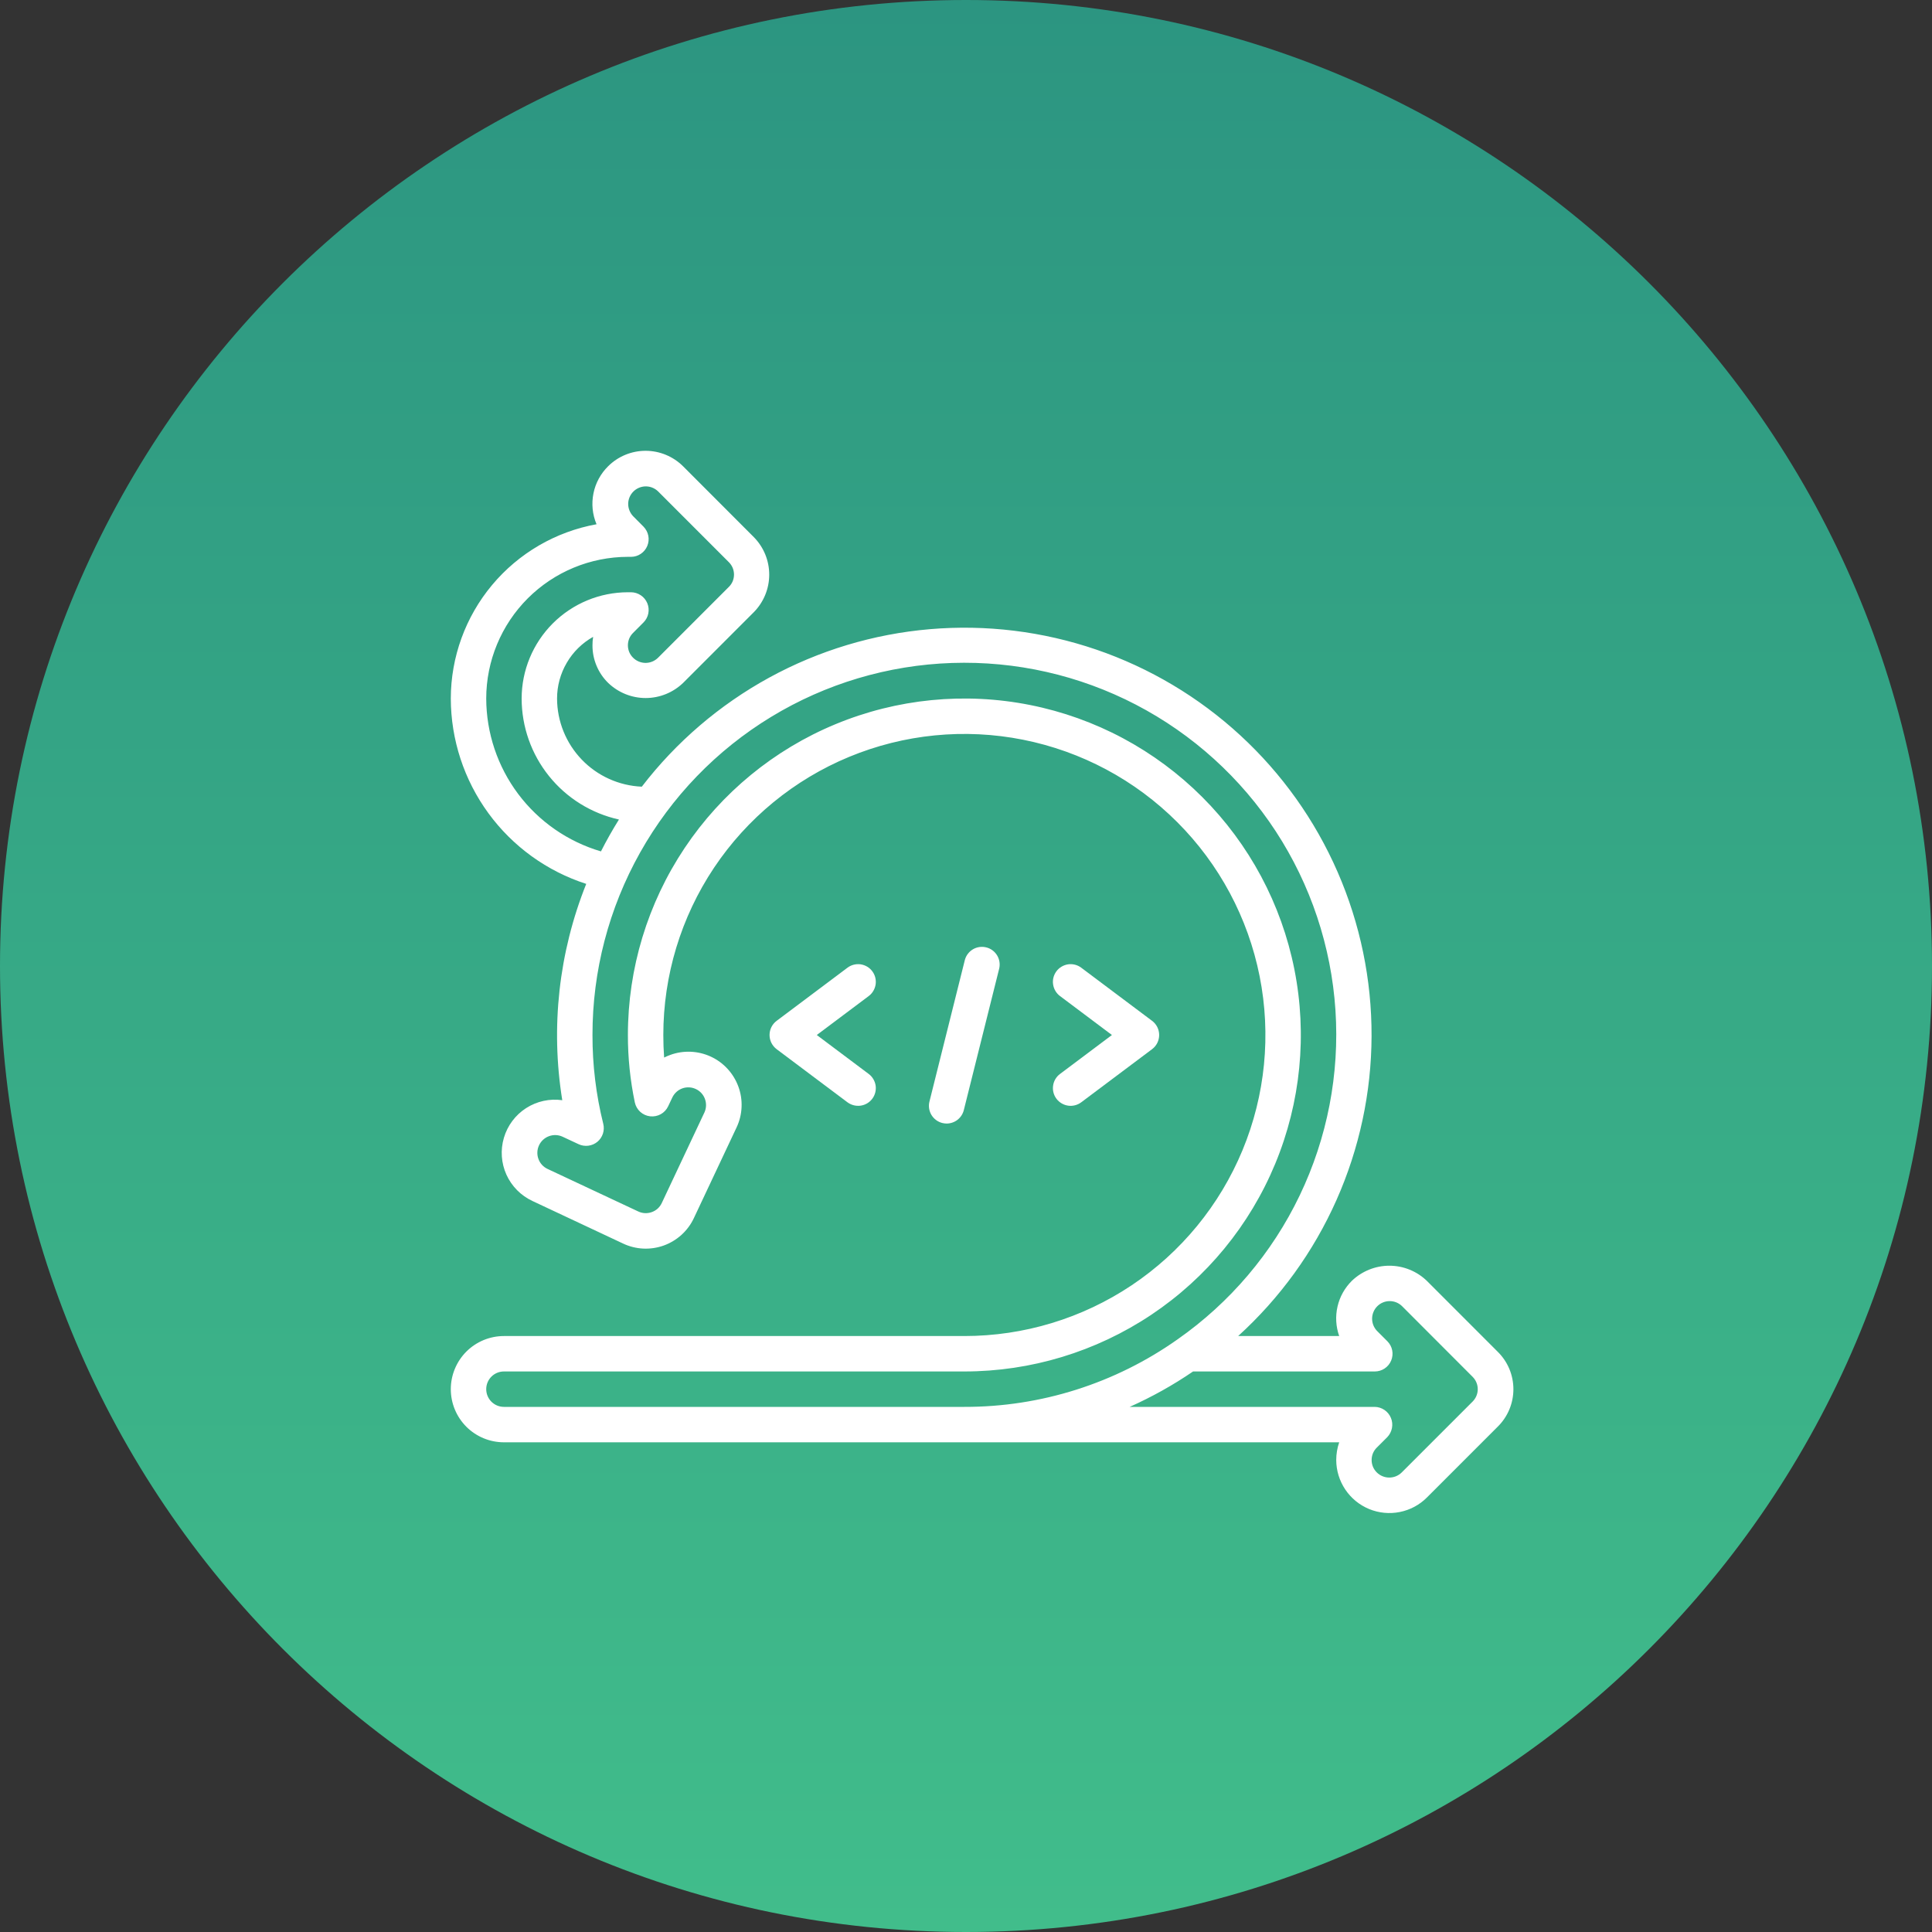
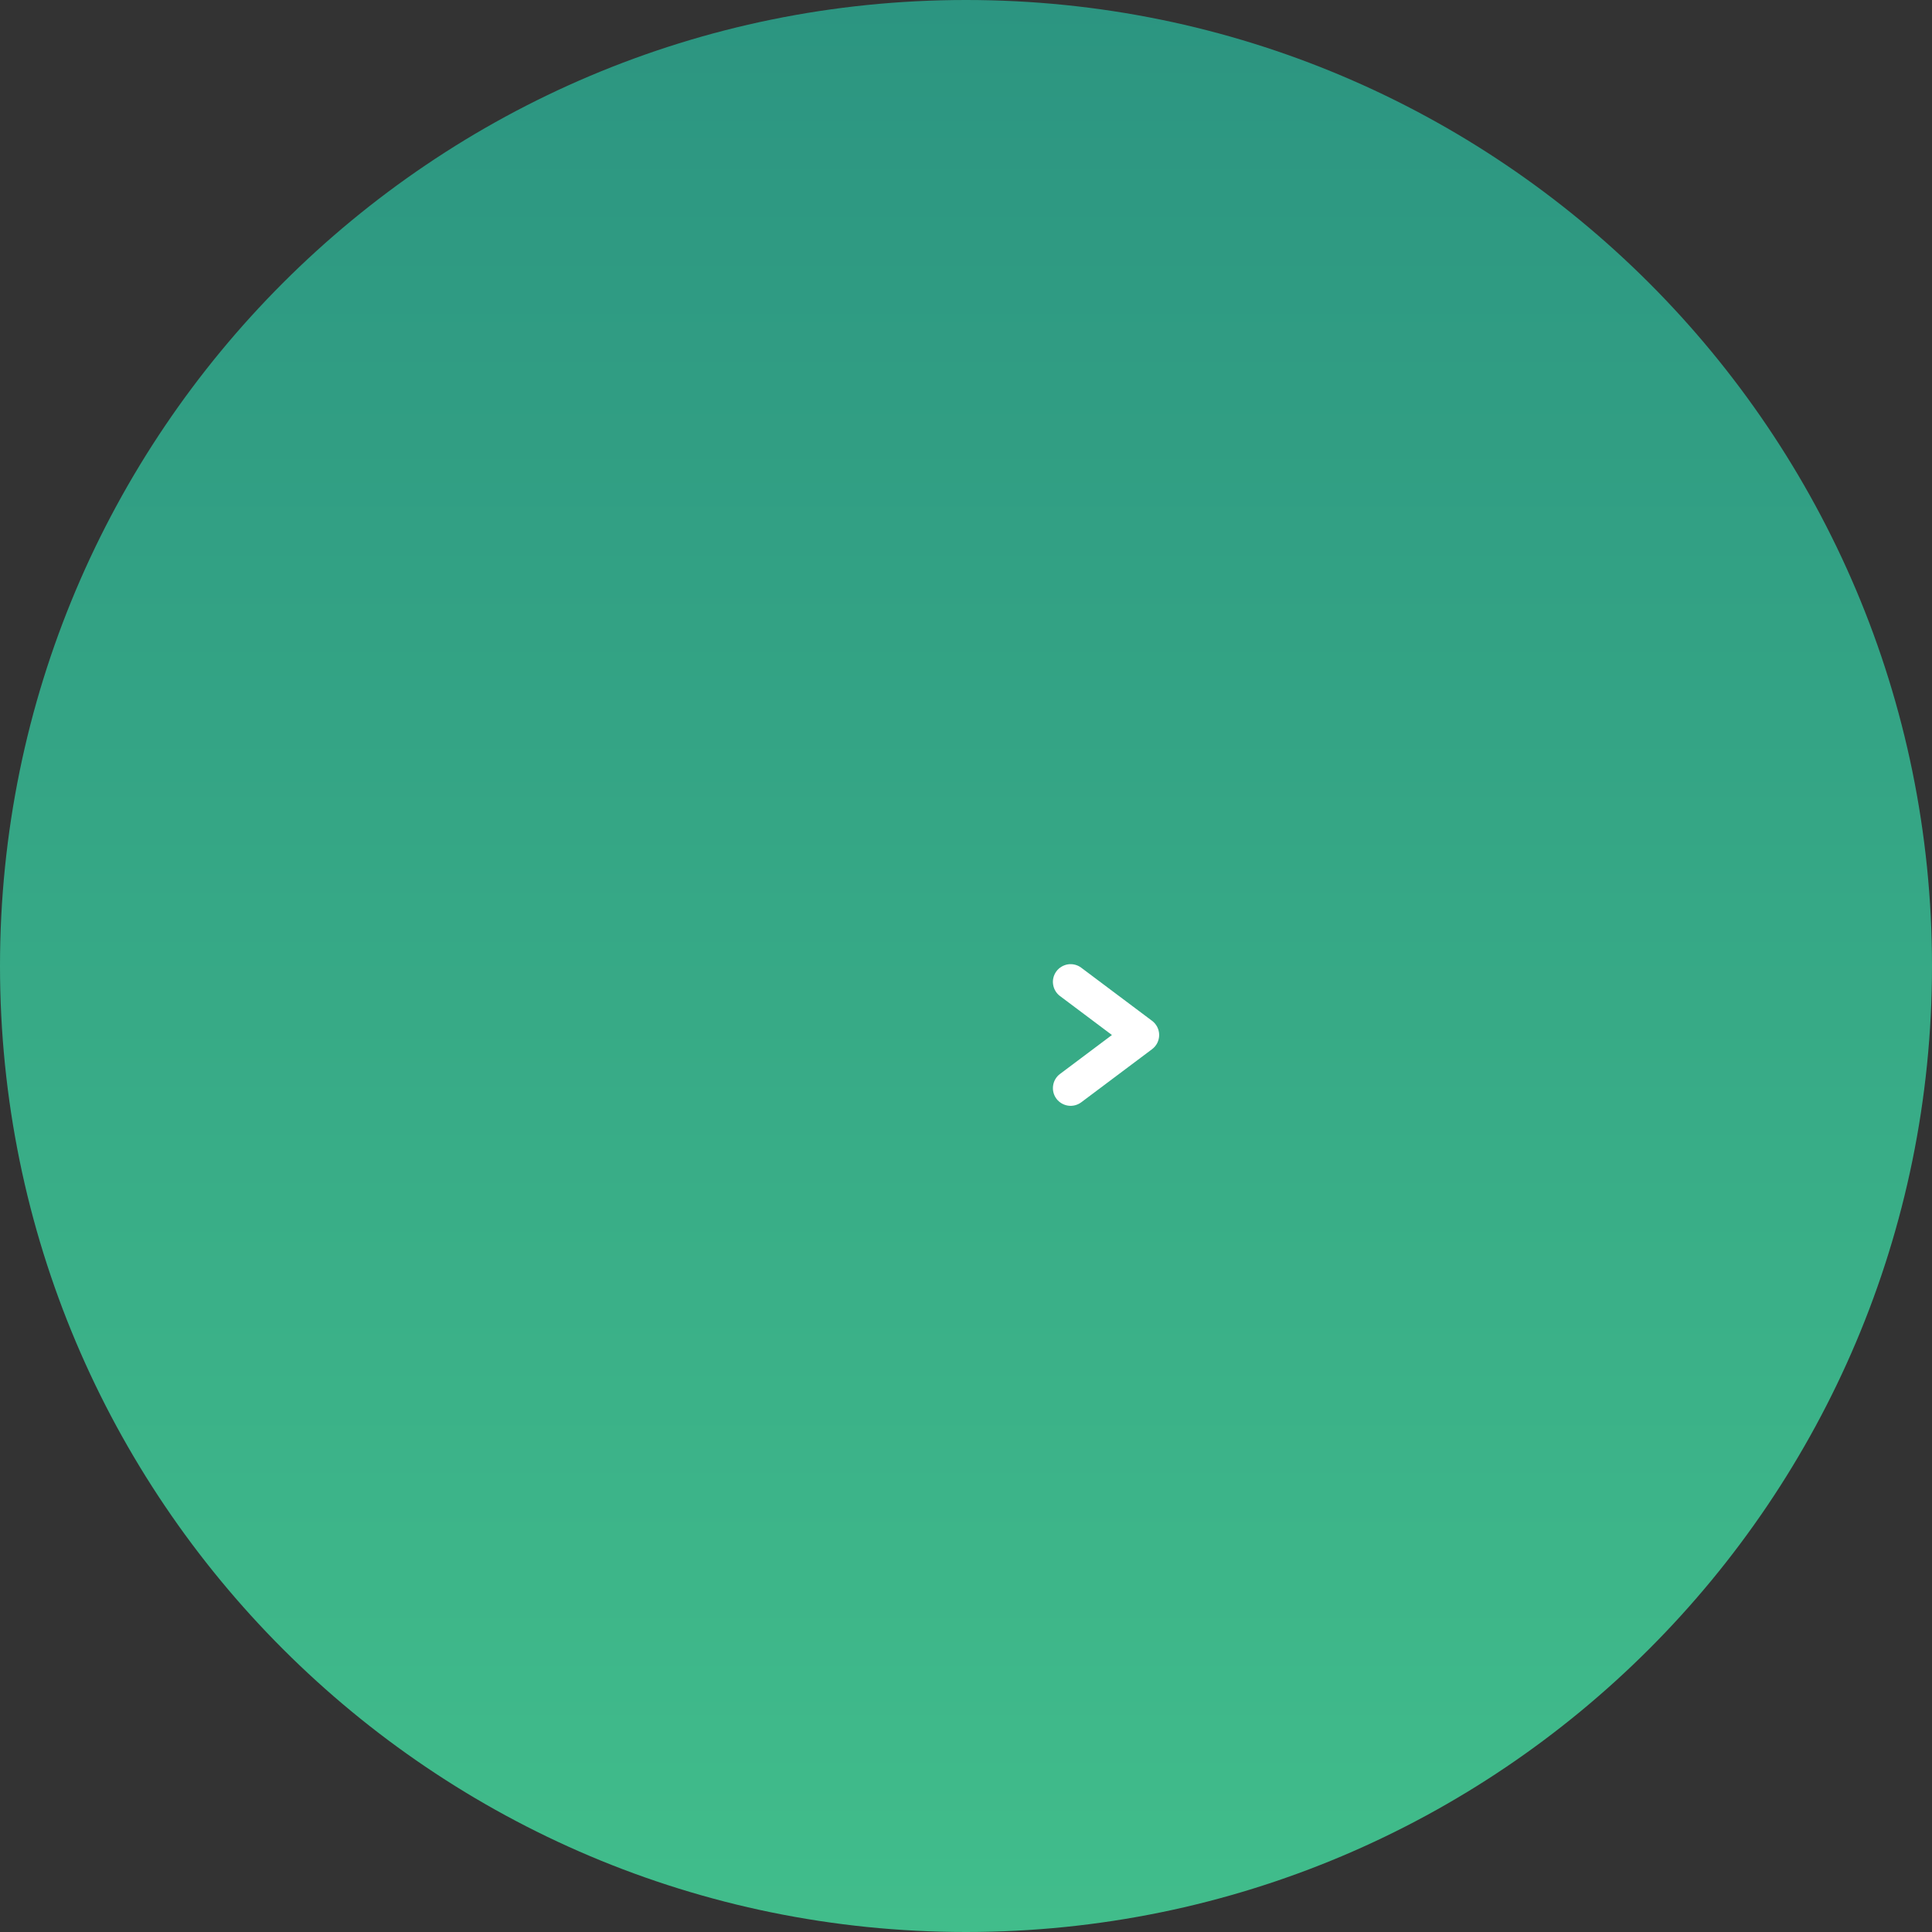
<svg xmlns="http://www.w3.org/2000/svg" width="60" height="60" viewBox="0 0 60 60" fill="none">
  <rect x="0" y="0" width="60" height="60" fill="#333333" stroke="none" />
  <path d="M30 60C46.569 60 60 46.569 60 30C60 13.431 46.569 0 30 0C13.431 0 0 13.431 0 30C0 46.569 13.431 60 30 60Z" fill="url(#paint0_linear_105_689)" />
-   <path d="M44.314 39.78C44.002 39.478 43.585 39.309 43.151 39.308C42.717 39.307 42.299 39.475 41.985 39.775C41.763 39.994 41.607 40.272 41.538 40.576C41.468 40.88 41.486 41.198 41.59 41.492H38.452C39.751 40.312 40.791 38.875 41.504 37.272C42.217 35.668 42.589 33.934 42.595 32.179C42.601 30.424 42.242 28.688 41.54 27.079C40.839 25.471 39.81 24.026 38.519 22.837C37.228 21.648 35.704 20.741 34.044 20.173C32.383 19.606 30.623 19.39 28.874 19.54C27.126 19.69 25.428 20.202 23.888 21.044C22.349 21.887 21.001 23.04 19.932 24.431C19.225 24.401 18.557 24.1 18.067 23.59C17.577 23.08 17.302 22.401 17.3 21.693C17.3 21.303 17.404 20.921 17.601 20.584C17.797 20.247 18.08 19.969 18.42 19.778C18.406 19.866 18.399 19.954 18.4 20.043C18.399 20.26 18.442 20.475 18.526 20.675C18.609 20.875 18.732 21.056 18.887 21.208C19.2 21.509 19.617 21.678 20.051 21.678C20.485 21.678 20.902 21.509 21.215 21.208L23.41 19.012C23.717 18.701 23.889 18.282 23.889 17.846C23.889 17.409 23.717 16.991 23.41 16.68L21.216 14.483C20.907 14.175 20.489 14.001 20.053 14C19.616 13.999 19.197 14.171 18.888 14.478C18.654 14.708 18.494 15.002 18.43 15.324C18.365 15.645 18.398 15.979 18.526 16.281C17.257 16.511 16.11 17.178 15.283 18.167C14.456 19.156 14.002 20.404 14 21.693C14.003 22.974 14.412 24.221 15.168 25.255C15.923 26.289 16.987 27.057 18.206 27.45C17.353 29.58 17.096 31.902 17.462 34.168C17.07 34.112 16.671 34.2 16.338 34.414C16.006 34.628 15.761 34.955 15.649 35.335C15.537 35.714 15.565 36.121 15.728 36.482C15.892 36.843 16.179 37.132 16.538 37.299L19.349 38.619C19.545 38.712 19.758 38.765 19.975 38.776C20.192 38.786 20.408 38.754 20.613 38.681C20.817 38.607 21.005 38.494 21.166 38.348C21.326 38.202 21.457 38.026 21.549 37.829L22.875 35.013C22.968 34.816 23.021 34.602 23.03 34.383C23.04 34.166 23.006 33.948 22.93 33.743C22.855 33.54 22.741 33.353 22.594 33.193C22.448 33.034 22.271 32.905 22.074 32.814C21.877 32.723 21.665 32.672 21.448 32.663C21.232 32.654 21.015 32.688 20.812 32.763C20.748 32.786 20.686 32.813 20.625 32.843C20.608 32.611 20.6 32.378 20.6 32.143C20.6 30.294 21.148 28.486 22.175 26.948C23.203 25.411 24.663 24.212 26.371 23.505C28.08 22.797 29.959 22.612 31.773 22.973C33.587 23.334 35.253 24.224 36.56 25.532C37.868 26.839 38.758 28.505 39.119 30.319C39.48 32.132 39.295 34.012 38.587 35.721C37.879 37.429 36.681 38.889 35.144 39.916C33.606 40.944 31.798 41.492 29.949 41.492H15.65C15.212 41.492 14.793 41.666 14.483 41.975C14.174 42.285 14 42.705 14 43.142C14 43.58 14.174 43.999 14.483 44.309C14.793 44.618 15.212 44.792 15.65 44.792H41.59C41.529 44.969 41.498 45.155 41.498 45.342C41.499 45.668 41.596 45.986 41.778 46.257C41.959 46.528 42.217 46.739 42.518 46.864C42.819 46.988 43.151 47.021 43.47 46.957C43.79 46.894 44.084 46.737 44.314 46.506L46.511 44.309C46.666 44.157 46.789 43.975 46.873 43.775C46.957 43.575 47 43.36 47 43.143C47 42.926 46.957 42.712 46.873 42.511C46.789 42.311 46.666 42.13 46.511 41.978L44.314 39.78ZM15.1 21.693C15.101 20.527 15.565 19.408 16.39 18.583C17.215 17.759 18.333 17.295 19.5 17.293H19.599C19.707 17.293 19.812 17.26 19.901 17.2C19.991 17.139 20.061 17.054 20.102 16.954C20.143 16.855 20.155 16.745 20.134 16.639C20.114 16.533 20.062 16.436 19.987 16.358L19.66 16.029C19.562 15.925 19.508 15.787 19.509 15.644C19.511 15.502 19.569 15.365 19.671 15.264C19.772 15.164 19.909 15.107 20.051 15.105C20.194 15.104 20.332 15.159 20.435 15.258L22.634 17.458C22.686 17.509 22.726 17.569 22.754 17.635C22.781 17.701 22.795 17.772 22.795 17.843C22.795 17.915 22.781 17.986 22.754 18.052C22.726 18.118 22.686 18.178 22.634 18.228L20.435 20.428C20.331 20.53 20.192 20.587 20.047 20.587C19.901 20.586 19.762 20.528 19.66 20.425C19.609 20.375 19.569 20.315 19.541 20.249C19.514 20.183 19.5 20.112 19.5 20.041C19.5 19.969 19.514 19.898 19.541 19.832C19.569 19.766 19.609 19.706 19.66 19.656L19.984 19.331C20.061 19.254 20.113 19.157 20.134 19.05C20.155 18.944 20.144 18.834 20.103 18.734C20.061 18.634 19.992 18.548 19.902 18.488C19.812 18.427 19.706 18.394 19.598 18.393H19.5C18.625 18.394 17.786 18.742 17.167 19.361C16.549 19.98 16.201 20.818 16.2 21.693C16.201 22.57 16.501 23.42 17.051 24.103C17.6 24.786 18.366 25.261 19.222 25.451C19.021 25.772 18.835 26.102 18.663 26.441C17.637 26.139 16.735 25.514 16.093 24.658C15.451 23.803 15.103 22.763 15.1 21.693ZM15.65 43.692C15.504 43.692 15.364 43.634 15.261 43.531C15.158 43.428 15.1 43.288 15.1 43.142C15.1 42.996 15.158 42.856 15.261 42.753C15.364 42.65 15.504 42.592 15.65 42.592H29.949C32.016 42.592 34.036 41.979 35.755 40.831C37.473 39.683 38.812 38.051 39.603 36.142C40.394 34.232 40.601 32.131 40.198 30.104C39.795 28.077 38.799 26.215 37.338 24.754C35.877 23.292 34.015 22.297 31.988 21.894C29.961 21.491 27.86 21.698 25.95 22.489C24.041 23.279 22.409 24.619 21.261 26.337C20.113 28.056 19.5 30.076 19.5 32.143C19.499 32.846 19.571 33.548 19.715 34.236C19.739 34.349 19.798 34.451 19.883 34.529C19.968 34.606 20.075 34.655 20.19 34.668C20.304 34.681 20.419 34.658 20.52 34.603C20.621 34.547 20.701 34.461 20.75 34.357L20.885 34.072C20.95 33.944 21.062 33.845 21.198 33.798C21.333 33.752 21.482 33.76 21.612 33.822C21.742 33.883 21.843 33.993 21.892 34.128C21.942 34.263 21.938 34.411 21.879 34.543L20.551 37.363C20.521 37.427 20.478 37.485 20.426 37.533C20.373 37.581 20.311 37.618 20.244 37.642C20.176 37.667 20.104 37.678 20.031 37.675C19.958 37.672 19.887 37.654 19.821 37.623L17.006 36.303C16.873 36.241 16.77 36.129 16.721 35.991C16.671 35.853 16.678 35.702 16.74 35.569C16.802 35.436 16.914 35.334 17.052 35.284C17.19 35.234 17.342 35.241 17.474 35.303L17.969 35.534C18.063 35.578 18.168 35.594 18.271 35.581C18.374 35.568 18.471 35.526 18.552 35.46C18.632 35.394 18.691 35.306 18.724 35.207C18.756 35.108 18.76 35.003 18.735 34.902C18.51 33.999 18.398 33.073 18.4 32.143C18.398 30.157 18.908 28.205 19.88 26.475C20.852 24.744 22.254 23.293 23.951 22.262C25.647 21.231 27.581 20.655 29.565 20.589C31.549 20.523 33.516 20.969 35.278 21.885C37.039 22.801 38.534 24.155 39.62 25.817C40.705 27.479 41.343 29.393 41.474 31.374C41.604 33.355 41.221 35.336 40.363 37.126C39.505 38.916 38.199 40.454 36.573 41.593C34.636 42.963 32.322 43.697 29.949 43.692H15.65ZM45.733 43.527L43.533 45.727C43.43 45.83 43.291 45.887 43.145 45.887C43 45.887 42.861 45.83 42.757 45.727C42.706 45.677 42.666 45.617 42.638 45.551C42.611 45.484 42.597 45.414 42.597 45.342C42.597 45.27 42.611 45.199 42.638 45.133C42.666 45.067 42.706 45.007 42.757 44.957L43.082 44.633C43.157 44.555 43.208 44.457 43.228 44.351C43.249 44.245 43.238 44.136 43.197 44.036C43.156 43.936 43.087 43.85 42.998 43.789C42.909 43.728 42.804 43.694 42.696 43.692H35.083C35.771 43.385 36.43 43.017 37.052 42.592H42.696C42.805 42.592 42.911 42.56 43.002 42.499C43.092 42.439 43.163 42.353 43.204 42.253C43.246 42.152 43.257 42.041 43.236 41.935C43.215 41.828 43.162 41.73 43.085 41.653L42.758 41.326C42.662 41.222 42.609 41.085 42.612 40.943C42.615 40.801 42.673 40.666 42.773 40.566C42.874 40.465 43.01 40.409 43.152 40.407C43.294 40.405 43.431 40.459 43.534 40.556L45.734 42.759C45.836 42.861 45.893 42.999 45.893 43.143C45.893 43.287 45.835 43.425 45.733 43.527Z" fill="white" />
-   <path d="M27.089 30.163C27.046 30.105 26.992 30.056 26.93 30.02C26.867 29.983 26.799 29.959 26.727 29.948C26.655 29.938 26.583 29.942 26.513 29.96C26.443 29.978 26.377 30.009 26.319 30.053L24.119 31.703C24.051 31.754 23.996 31.82 23.957 31.897C23.919 31.973 23.899 32.057 23.899 32.143C23.899 32.228 23.919 32.312 23.957 32.389C23.996 32.465 24.051 32.532 24.119 32.583L26.319 34.233C26.377 34.276 26.443 34.307 26.513 34.325C26.583 34.343 26.655 34.347 26.727 34.337C26.799 34.327 26.867 34.303 26.93 34.266C26.992 34.229 27.046 34.18 27.089 34.123C27.133 34.065 27.164 33.999 27.182 33.929C27.2 33.859 27.204 33.786 27.194 33.715C27.183 33.643 27.159 33.575 27.122 33.513C27.086 33.45 27.037 33.396 26.979 33.353L25.366 32.143L26.979 30.933C27.037 30.89 27.086 30.835 27.122 30.773C27.159 30.711 27.183 30.642 27.194 30.571C27.204 30.499 27.2 30.426 27.182 30.356C27.164 30.286 27.133 30.221 27.089 30.163Z" fill="white" />
  <path d="M32.809 34.123C32.897 34.239 33.027 34.316 33.171 34.337C33.316 34.358 33.462 34.32 33.579 34.233L35.779 32.583C35.847 32.532 35.903 32.465 35.941 32.389C35.979 32.312 35.999 32.228 35.999 32.143C35.999 32.057 35.979 31.973 35.941 31.897C35.903 31.82 35.847 31.754 35.779 31.703L33.579 30.053C33.521 30.009 33.455 29.978 33.385 29.96C33.316 29.942 33.243 29.938 33.171 29.948C33.1 29.959 33.031 29.983 32.969 30.02C32.907 30.056 32.852 30.105 32.809 30.163C32.766 30.221 32.734 30.286 32.716 30.356C32.698 30.426 32.694 30.499 32.705 30.571C32.715 30.642 32.739 30.711 32.776 30.773C32.812 30.835 32.861 30.89 32.919 30.933L34.532 32.143L32.919 33.353C32.802 33.44 32.725 33.571 32.705 33.715C32.684 33.859 32.721 34.006 32.809 34.123Z" fill="white" />
-   <path d="M29.399 34.893C29.522 34.892 29.641 34.851 29.737 34.776C29.834 34.7 29.902 34.595 29.932 34.476L31.032 30.076C31.064 29.936 31.039 29.789 30.964 29.667C30.888 29.544 30.768 29.456 30.629 29.422C30.489 29.387 30.342 29.408 30.218 29.48C30.094 29.553 30.003 29.671 29.965 29.81L28.865 34.21C28.83 34.351 28.852 34.501 28.927 34.626C29.003 34.751 29.124 34.841 29.266 34.876C29.309 34.887 29.354 34.892 29.399 34.893Z" fill="white" />
  <defs>
    <linearGradient id="paint0_linear_105_689" x1="30" y1="0" x2="30" y2="60" gradientUnits="userSpaceOnUse">
      <stop stop-color="#2C9581" />
      <stop offset="1" stop-color="#41BD8B" />
    </linearGradient>
  </defs>
</svg>